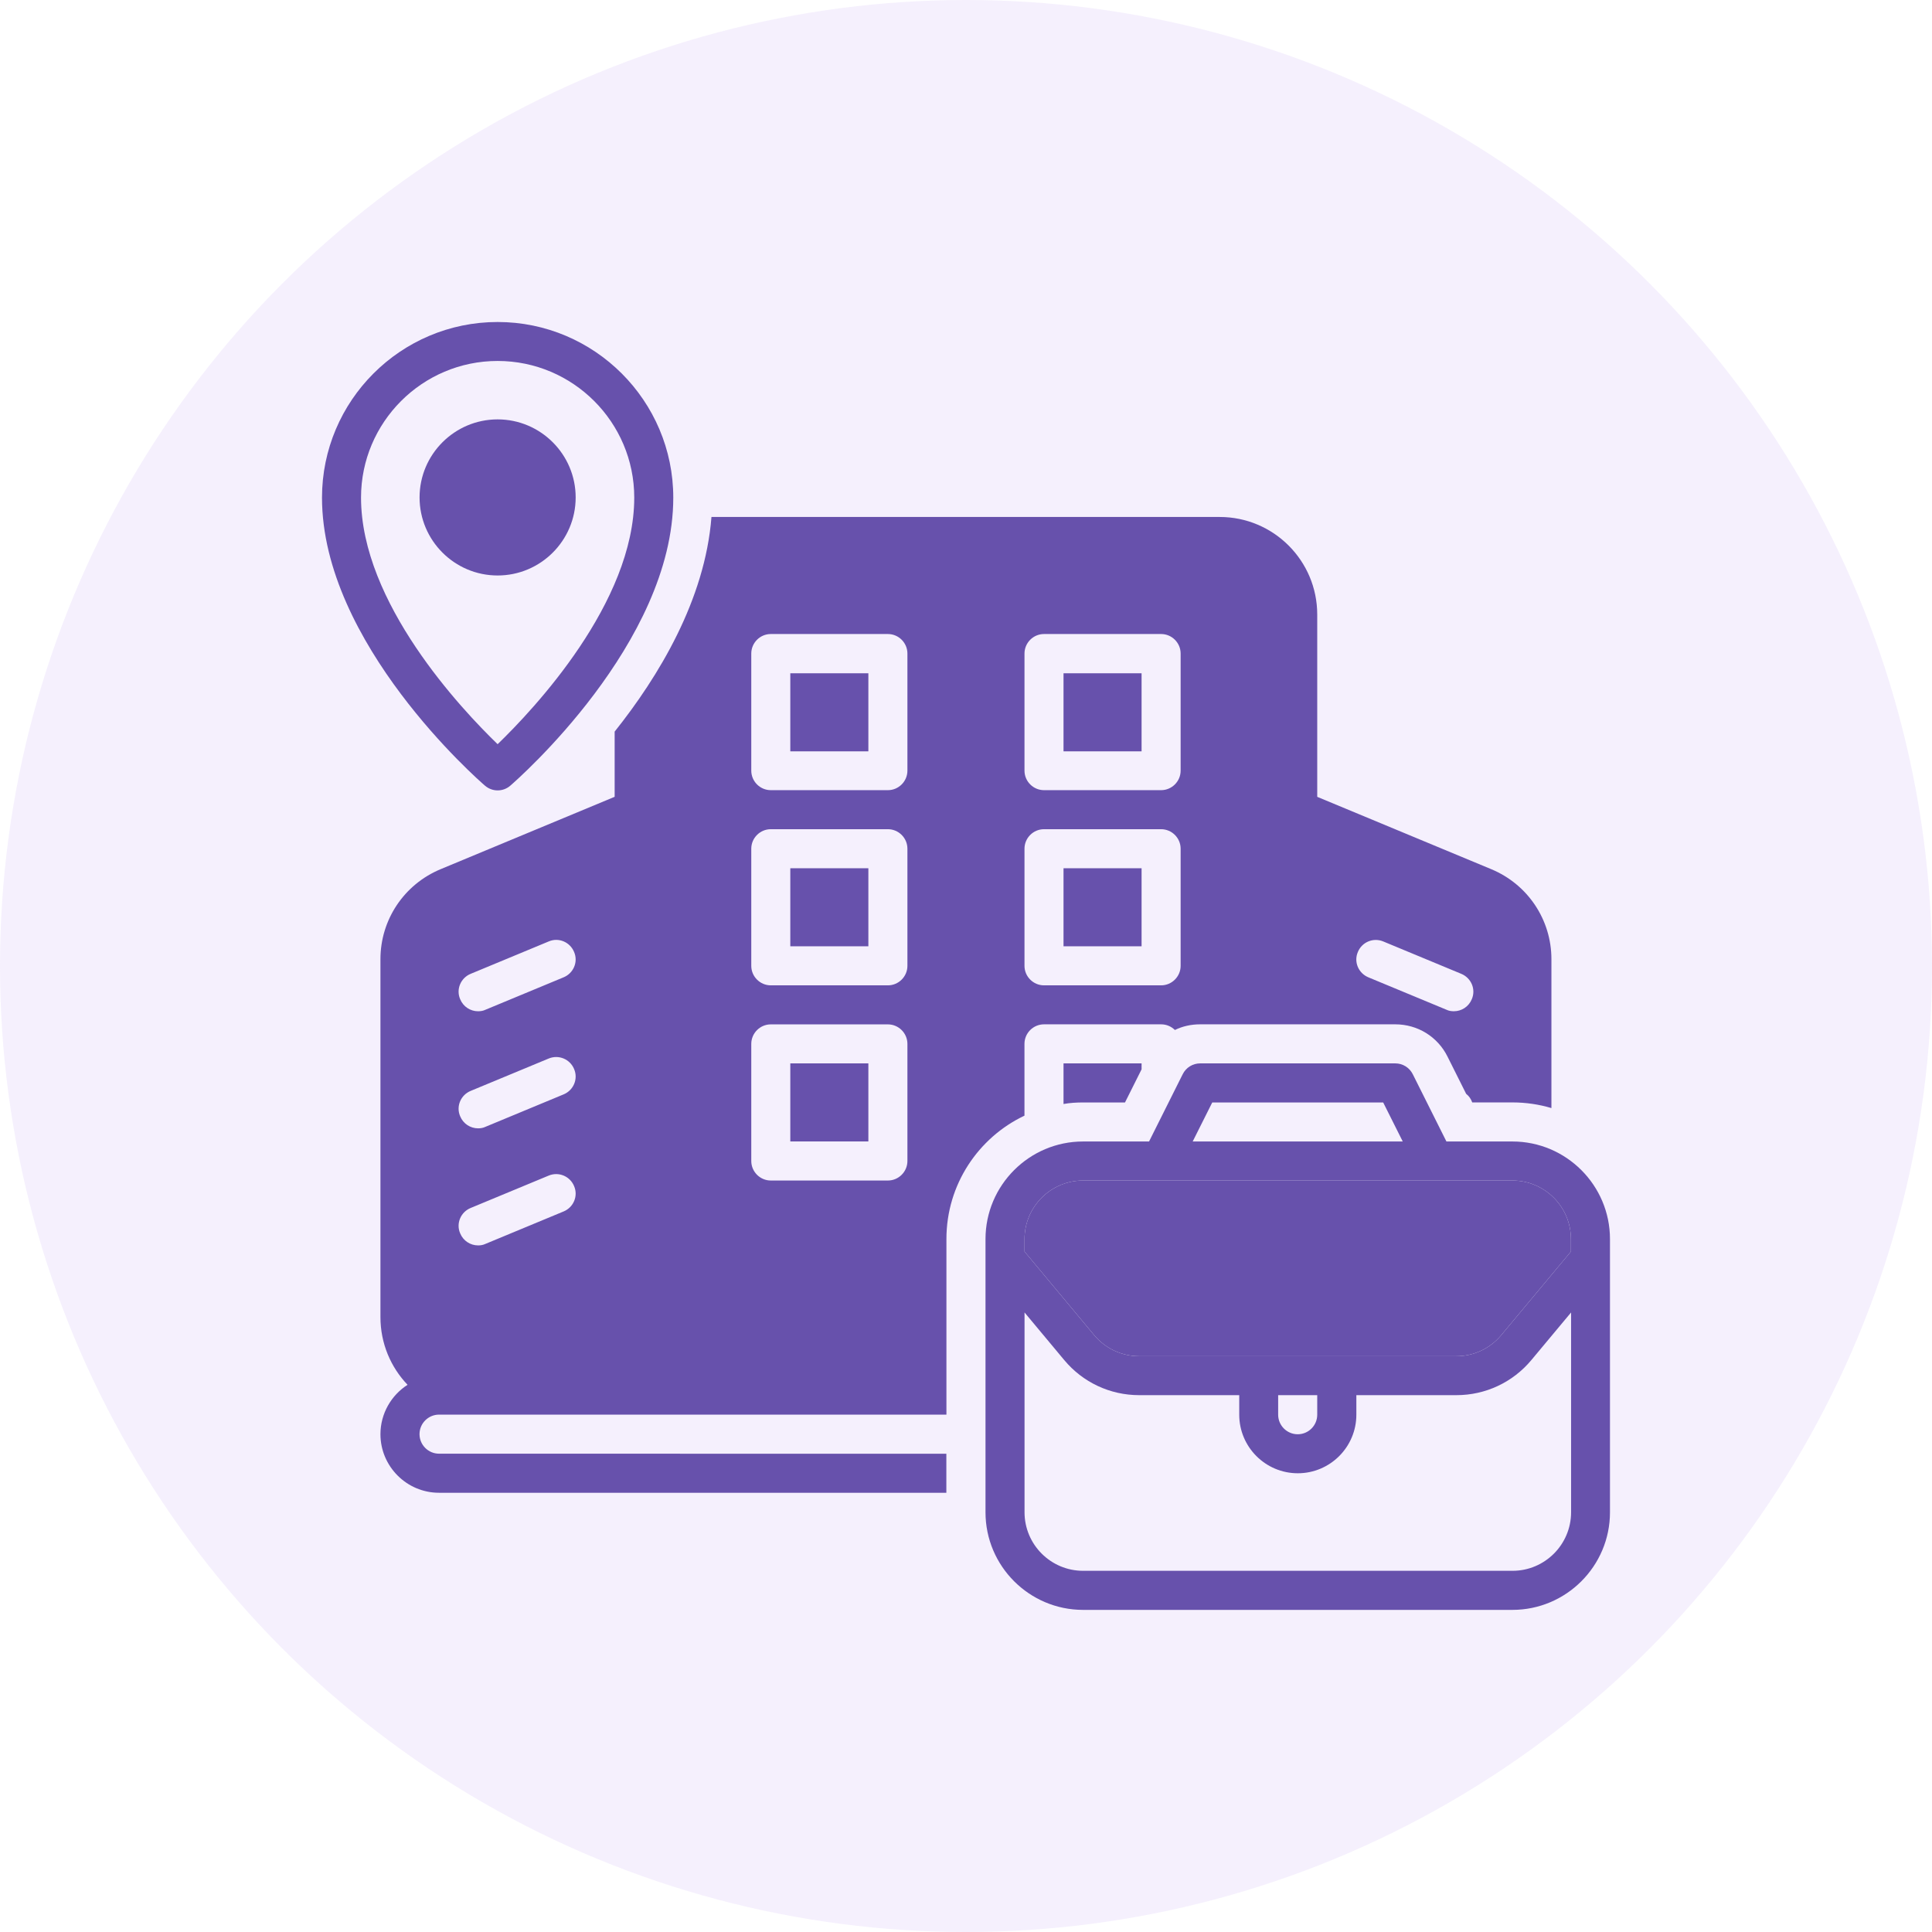
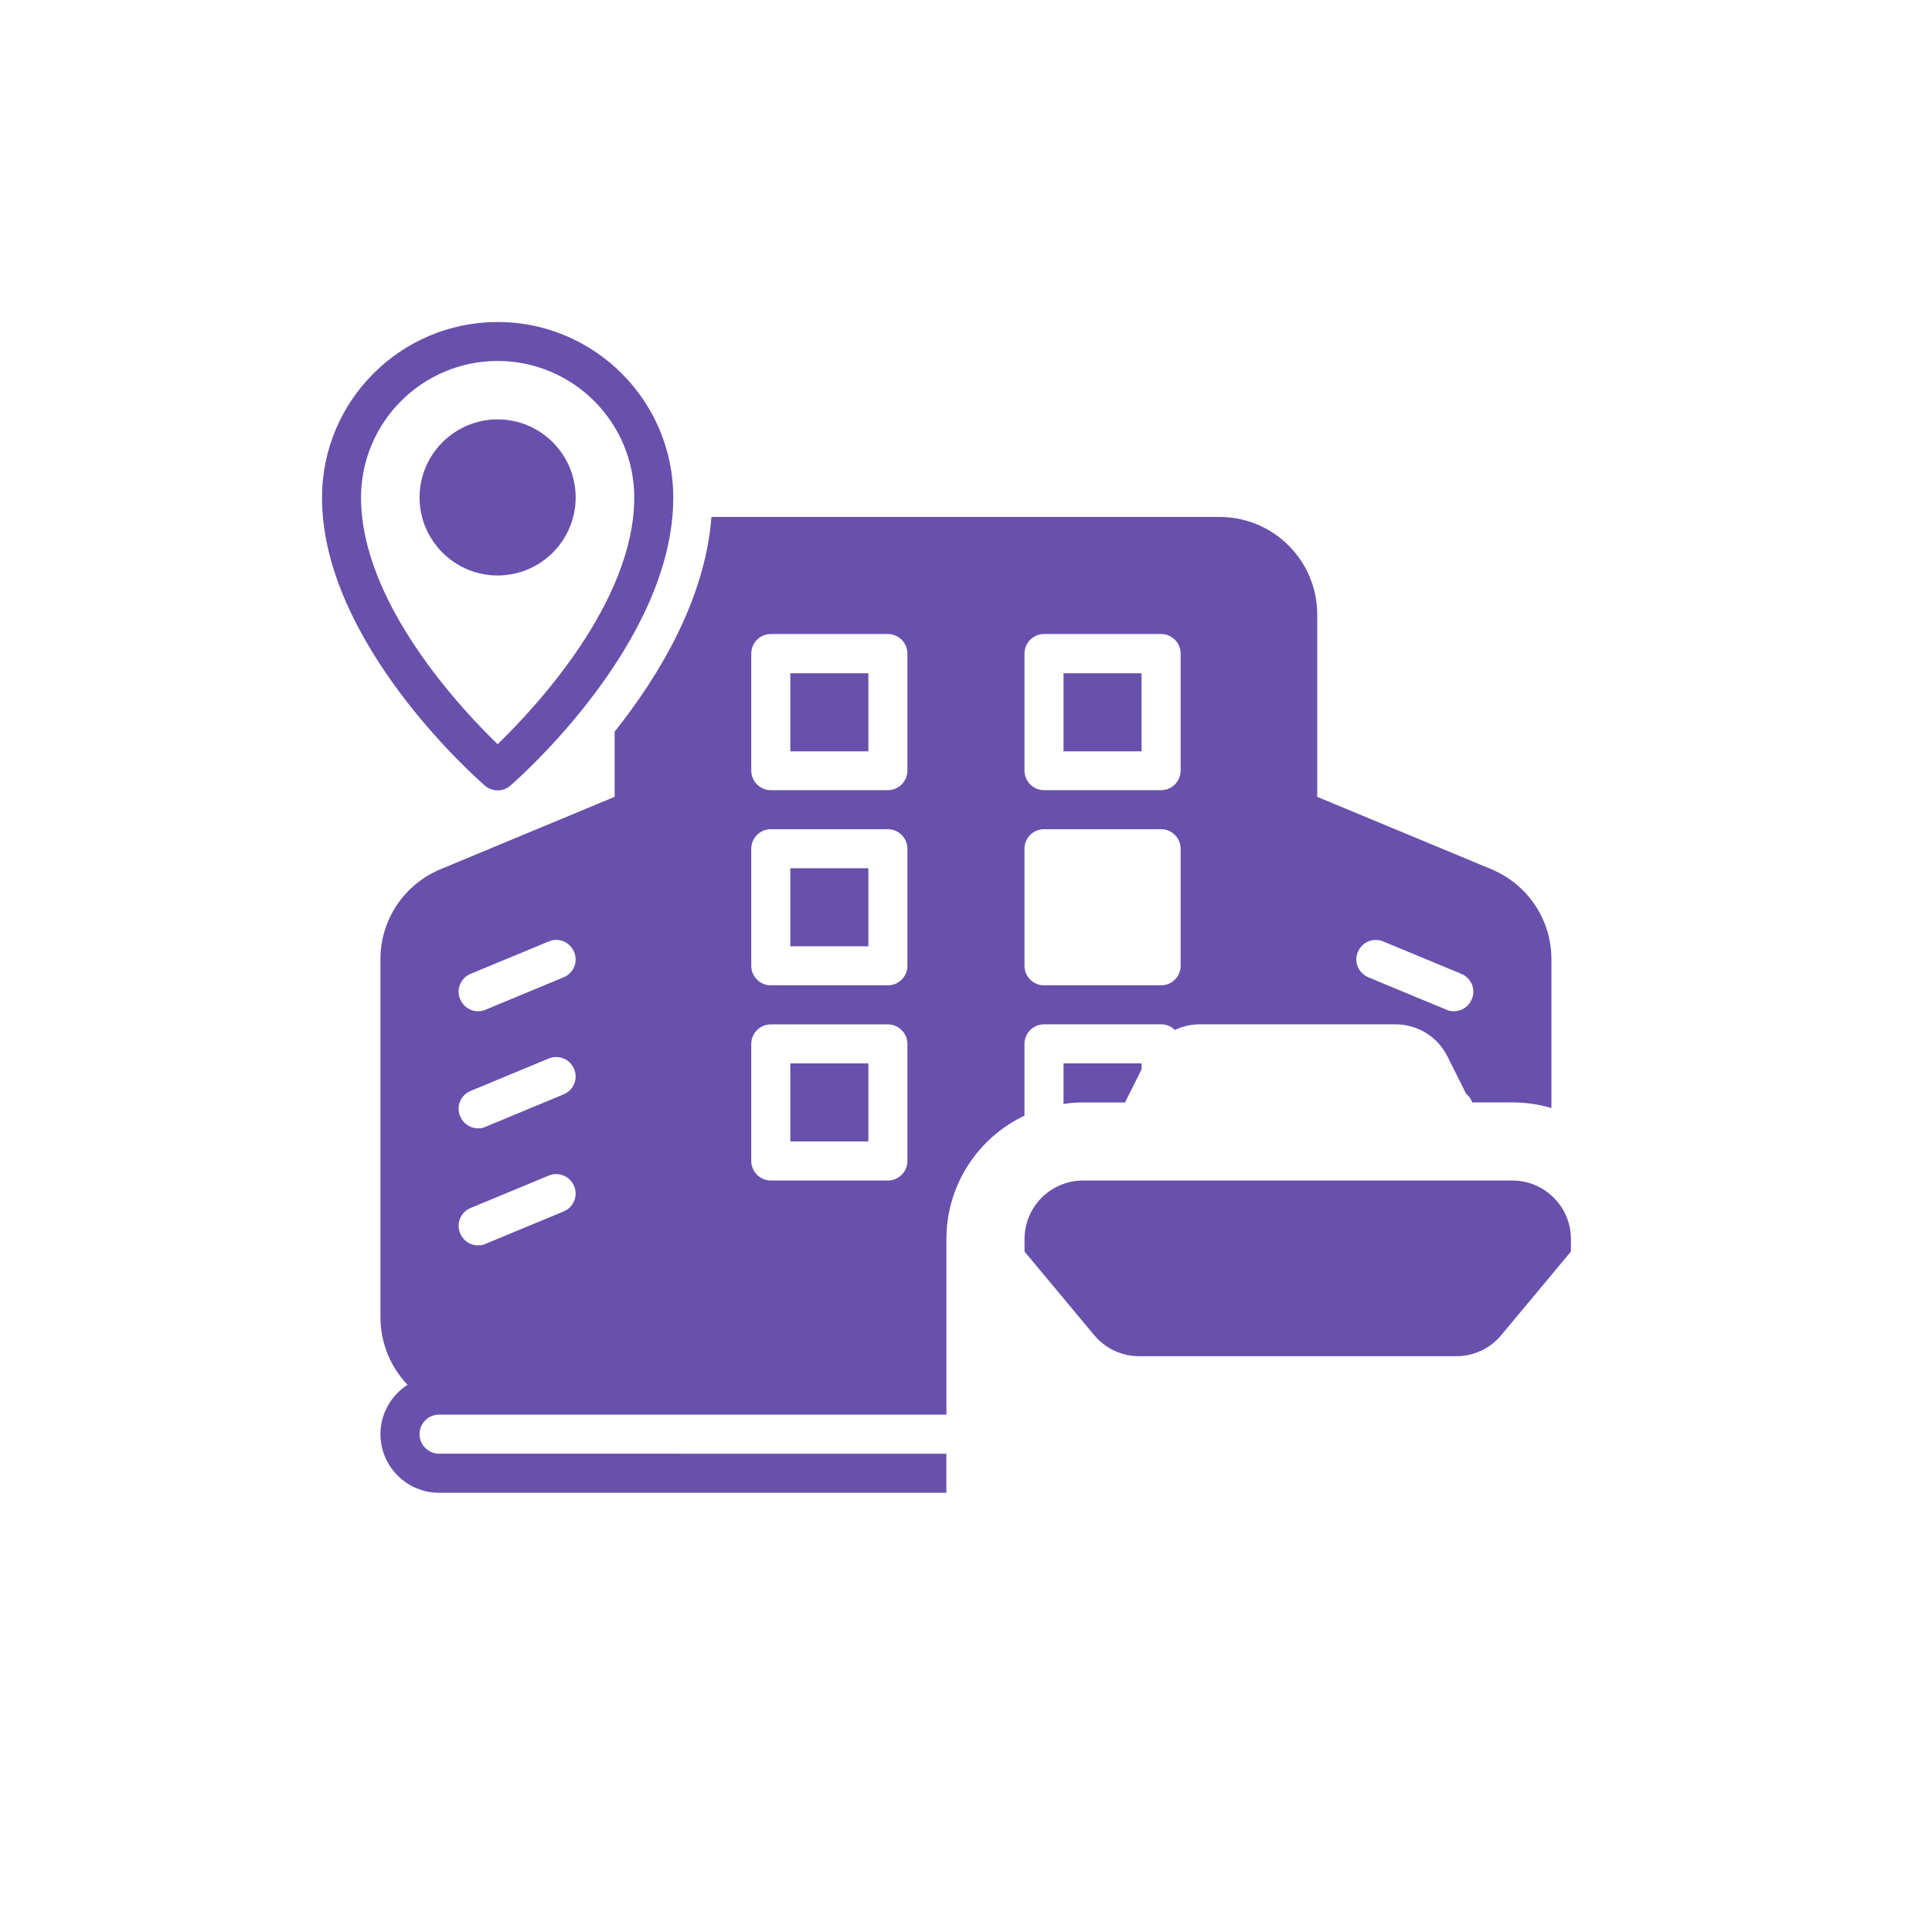
<svg xmlns="http://www.w3.org/2000/svg" width="84" height="84" viewBox="0 0 84 84" fill="none">
  <g id="Group 1000005370">
-     <circle id="Ellipse 1359" opacity="0.3" cx="42" cy="42" r="42" fill="#DDCDF9" />
    <g id="Group 1000005369">
      <path id="Vector" d="M34.361 29.273H37.755V32.667H34.361V29.273Z" fill="#6751AC" />
      <path id="Vector_2" d="M46.24 29.273H49.634V32.667H46.24V29.273Z" fill="#6751AC" />
      <path id="Vector_3" d="M34.361 37.75H37.755V41.143H34.361V37.75Z" fill="#6751AC" />
-       <path id="Vector_4" d="M46.24 37.75H49.634V41.143H46.24V37.75Z" fill="#6751AC" />
      <path id="Vector_5" d="M34.361 46.234H37.755V49.628H34.361V46.234Z" fill="#6751AC" />
      <path id="Vector_6" d="M49.634 46.237V46.492L48.913 47.933H47.09C46.801 47.933 46.522 47.95 46.24 48V46.234H49.634V46.237Z" fill="#6751AC" />
      <path id="Vector_7" d="M64.841 37.792L57.271 34.645V26.719C57.271 24.378 55.371 22.477 53.028 22.477H30.933C30.654 26.082 28.633 29.416 26.724 31.809V34.644L19.154 37.792C17.567 38.453 16.541 39.99 16.541 41.703V57.264C16.541 58.41 16.99 59.445 17.72 60.209C17.016 60.658 16.541 61.457 16.541 62.357C16.541 63.758 17.686 64.903 19.087 64.903H41.146V63.206L19.09 63.204C18.622 63.204 18.24 62.822 18.24 62.354C18.24 61.887 18.622 61.505 19.09 61.505H41.149V53.869C41.149 51.501 42.54 49.456 44.542 48.507V45.385C44.542 44.917 44.924 44.536 45.392 44.536H50.481C50.72 44.536 50.923 44.629 51.083 44.782C51.415 44.619 51.787 44.536 52.178 44.536H60.664C61.631 44.536 62.506 45.07 62.938 45.944L63.745 47.557L63.755 47.566C63.874 47.659 63.957 47.786 64.01 47.931H65.757C66.341 47.931 66.919 48.017 67.453 48.177V41.703C67.453 39.99 66.427 38.453 64.841 37.792ZM24.502 52.673L21.109 54.081C21.006 54.131 20.897 54.148 20.787 54.148C20.455 54.148 20.142 53.952 20.007 53.623C19.82 53.191 20.033 52.697 20.465 52.52L23.858 51.112C24.29 50.933 24.784 51.139 24.961 51.571C25.147 52.002 24.934 52.496 24.502 52.673ZM24.502 47.583L21.109 48.991C21.006 49.041 20.897 49.058 20.787 49.058C20.455 49.058 20.142 48.862 20.007 48.533C19.82 48.101 20.033 47.607 20.465 47.43L23.858 46.022C24.29 45.843 24.784 46.049 24.961 46.48C25.147 46.913 24.934 47.406 24.502 47.583ZM24.502 42.493L21.109 43.901C21.006 43.951 20.897 43.968 20.787 43.968C20.455 43.968 20.142 43.772 20.007 43.443C19.82 43.011 20.033 42.517 20.465 42.34L23.858 40.932C24.29 40.746 24.784 40.959 24.961 41.391C25.147 41.822 24.934 42.316 24.502 42.493ZM39.453 50.477C39.453 50.945 39.071 51.327 38.603 51.327H33.513C33.046 51.327 32.664 50.945 32.664 50.477V45.388C32.664 44.92 33.046 44.538 33.513 44.538H38.603C39.071 44.538 39.453 44.92 39.453 45.388V50.477ZM39.453 41.992C39.453 42.459 39.071 42.841 38.603 42.841H33.513C33.046 42.841 32.664 42.459 32.664 41.992V36.901C32.664 36.434 33.046 36.052 33.513 36.052H38.603C39.071 36.052 39.453 36.434 39.453 36.901V41.992ZM39.453 33.505C39.453 33.973 39.071 34.355 38.603 34.355H33.513C33.046 34.355 32.664 33.973 32.664 33.505V28.416C32.664 27.948 33.046 27.566 33.513 27.566H38.603C39.071 27.566 39.453 27.948 39.453 28.416V33.505ZM51.332 41.992C51.332 42.459 50.95 42.841 50.482 42.841H45.392C44.925 42.841 44.543 42.459 44.543 41.992V36.901C44.543 36.434 44.925 36.052 45.392 36.052H50.482C50.95 36.052 51.332 36.434 51.332 36.901V41.992ZM51.332 33.505C51.332 33.973 50.95 34.355 50.482 34.355H45.392C44.925 34.355 44.543 33.973 44.543 33.505V28.416C44.543 27.948 44.925 27.566 45.392 27.566H50.482C50.95 27.566 51.332 27.948 51.332 28.416V33.505ZM63.992 43.442C63.855 43.774 63.543 43.967 63.211 43.967C63.101 43.967 62.992 43.951 62.889 43.901L59.496 42.493C59.064 42.314 58.851 41.822 59.038 41.39C59.216 40.958 59.708 40.753 60.14 40.932L63.533 42.34C63.965 42.519 64.178 43.01 63.992 43.442Z" fill="#6751AC" />
      <g id="Vector_8">
-         <path d="M65.757 49.63H62.888L61.425 46.705C61.282 46.418 60.989 46.234 60.666 46.234H52.181C51.858 46.234 51.565 46.416 51.422 46.705L49.959 49.63H47.09C44.752 49.63 42.848 51.534 42.848 53.873V65.752C42.848 68.091 44.752 69.995 47.09 69.995H65.757C68.095 69.995 69.999 68.091 69.999 65.752V53.873C69.999 51.534 68.095 49.63 65.757 49.63ZM52.703 47.934H60.139L60.989 49.63H51.856L52.706 47.934H52.703ZM47.089 51.327H65.754C67.158 51.327 68.301 52.468 68.301 53.873V54.415L65.272 58.049C64.788 58.631 64.075 58.965 63.318 58.965H49.528C48.771 58.965 48.058 58.631 47.573 58.049L44.545 54.415V53.873C44.545 52.47 45.686 51.327 47.091 51.327H47.089ZM55.574 60.66H57.271V61.509C57.271 61.977 56.892 62.359 56.422 62.359C55.954 62.359 55.572 61.977 55.572 61.509V60.66H55.574ZM65.757 68.296H47.091C45.688 68.296 44.545 67.155 44.545 65.749V57.063L46.27 59.132C47.079 60.103 48.265 60.659 49.53 60.659H53.88V61.509C53.88 62.912 55.021 64.055 56.426 64.055C57.829 64.055 58.972 62.914 58.972 61.509V60.659H63.323C64.585 60.659 65.773 60.103 66.582 59.132L68.308 57.063V65.749C68.308 67.153 67.167 68.296 65.761 68.296H65.757Z" fill="#6751AC" />
        <path d="M47.091 51.327H65.754C67.158 51.327 68.301 52.468 68.301 53.873V54.415L65.272 58.049C64.788 58.631 64.075 58.965 63.318 58.965H49.528C48.771 58.965 48.058 58.631 47.573 58.049L44.545 54.415V53.873C44.545 52.47 45.686 51.327 47.091 51.327Z" fill="#6751AC" />
      </g>
      <path id="Vector_9" d="M21.636 14C17.424 14 14 17.424 14 21.636C14 27.962 20.791 33.907 21.083 34.157C21.243 34.296 21.441 34.365 21.636 34.365C21.834 34.365 22.032 34.296 22.19 34.157C22.479 33.907 29.273 27.965 29.273 21.636C29.273 17.427 25.846 14 21.636 14ZM21.636 32.356C20.064 30.838 15.697 26.206 15.697 21.634C15.697 18.36 18.36 15.694 21.636 15.694C24.91 15.694 27.576 18.357 27.576 21.634C27.576 26.206 23.209 30.835 21.636 32.356Z" fill="#6751AC" />
      <path id="Vector_10" d="M18.242 21.628C18.242 19.757 19.765 18.234 21.636 18.234C23.506 18.234 25.029 19.757 25.029 21.628C25.029 23.499 23.506 25.021 21.636 25.021C19.765 25.021 18.242 23.499 18.242 21.628Z" fill="#6751AC" />
    </g>
  </g>
</svg>